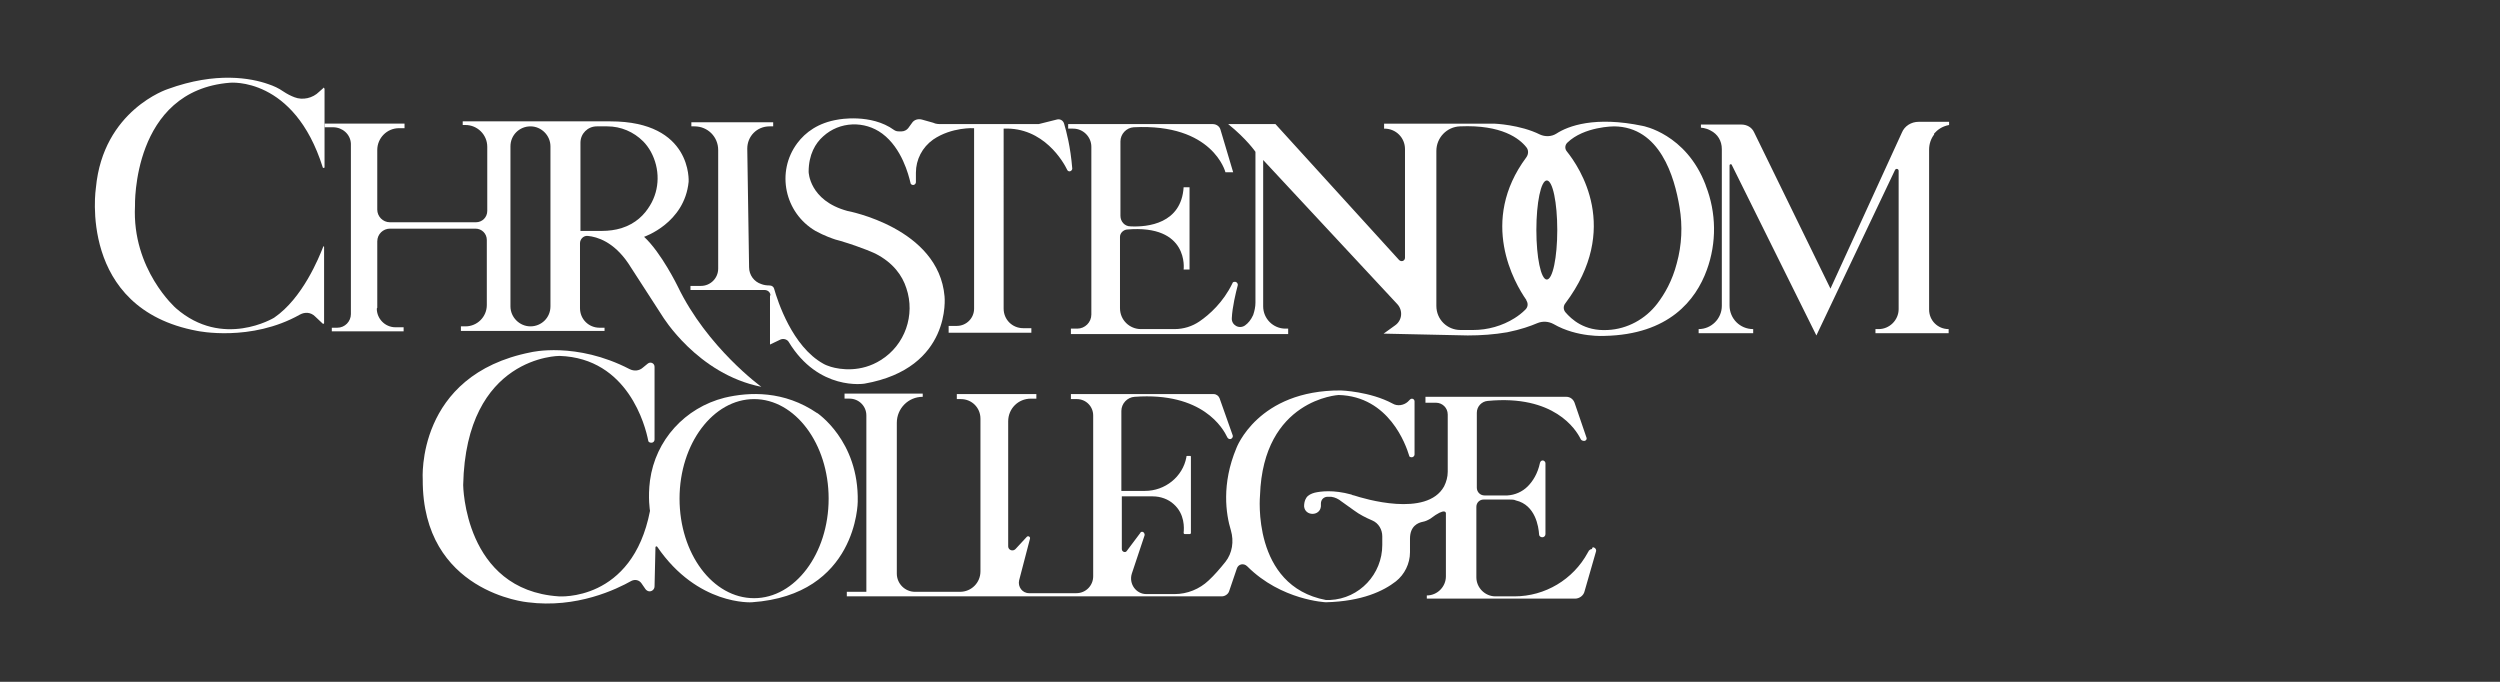
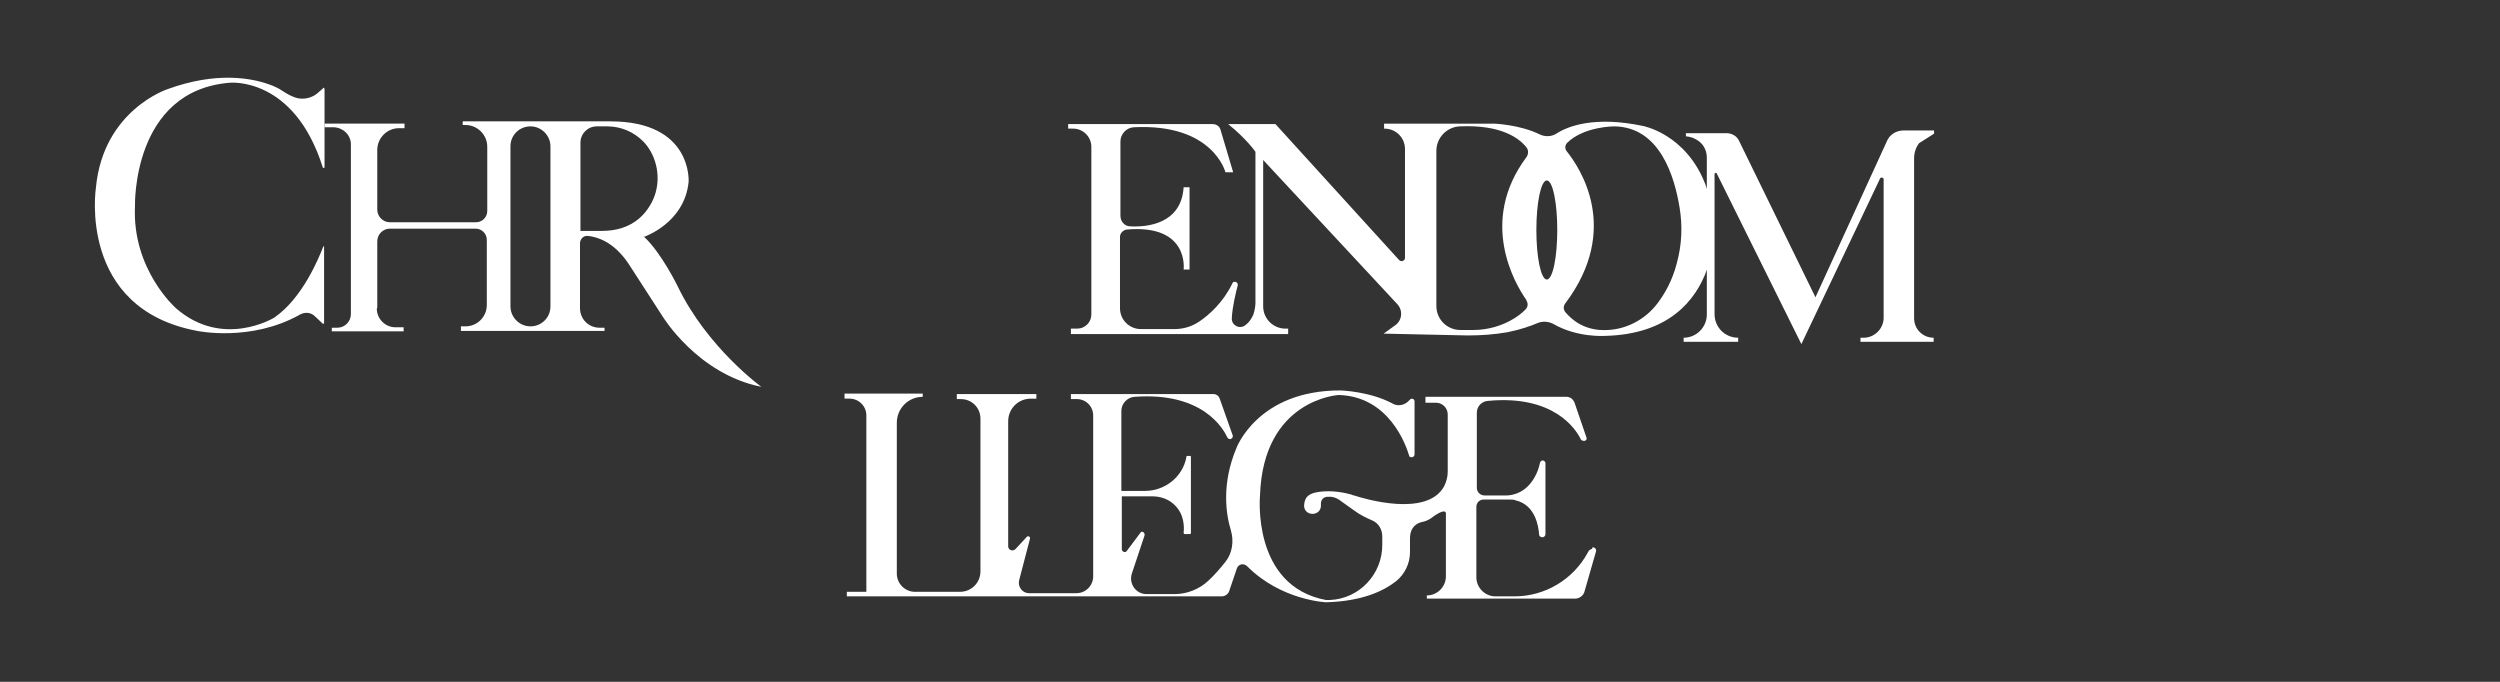
<svg xmlns="http://www.w3.org/2000/svg" id="Layer_1" version="1.1" viewBox="0 0 550 150">
  <rect x="0" y="0" width="550" height="150" fill="#333333" stroke="none" />
  <defs>
    <style>
      .st0 {
        fill: #fff;
      }
    </style>
  </defs>
  <path class="st0" d="M71.3,19.4c0-.1-.1-.2-.2,0l-.9.8c-1.4,1.4-3.6,1.9-5.4,1.2-.8-.3-1.6-.7-2.5-1.3-1-.7-2.1-1.2-3.3-1.6-3.7-1.3-11.4-2.8-22.1,1.1,0,0-14.2,4.6-15.8,21.7,0,0-4.1,26.6,22.3,31.5,0,0,11.8,2.5,22.6-3.6,1.1-.6,2.4-.5,3.3.4l1.7,1.6c.1.1.3,0,.3-.1v-16.8c0-.1-.2-.2-.2,0-.9,2.3-4.5,11.3-10.8,15.6,0,0-11.3,6.9-21.6-2.1,0,0-9.7-8.5-9-22.5,0,0-.7-25.4,20.9-27.1,0,0,14.1-1.4,20.4,18.6,0,.2.4.2.4,0v-17.3h0Z" />
  <path class="st0" d="M83,67.7v-14.6c0-1.6,1.3-2.8,2.8-2.8h18.8c1.4,0,2.5,1.1,2.5,2.5v14.3c0,2.6-2.1,4.7-4.7,4.7h-1v1h31.6v-.7h-1.1c-2.4,0-4.3-1.9-4.3-4.3v-14.3c0-.9.8-1.7,1.7-1.6,2.1.2,5.7,1.3,8.9,6l7.5,11.6s7.7,12.8,21.8,15.6c0,0-11.9-8.6-18.4-22.1,0,0-3.6-7.4-7.4-10.9,0,0,8.9-3,9.8-12.1,0,0,.9-13.3-17.2-13.3h-32.5v.8h.6c2.6,0,4.8,2.1,4.8,4.8v14.1c0,1.4-1.1,2.5-2.5,2.5h-18.9c-1.6,0-2.8-1.3-2.8-2.8v-13.1c0-2.6,2.1-4.8,4.8-4.8h1.2v-1h-17.6v.8h1.9c2,0,3.8,1.5,3.9,3.6,0,0,0,.1,0,.2v37.3c0,1.6-1.3,3-3,3h-1.2v.8h15.8v-.9h-1.8c-2.3,0-4.1-1.9-4.1-4.1M127.7,31.4c0-2,1.6-3.6,3.6-3.6h2.3c3,0,5.8,1.2,7.9,3.3.6.6,1.2,1.4,1.7,2.3,2,3.7,2,8.2-.2,11.8-1.2,2-3.1,4-6.3,5-1.3.4-2.8.6-4.2.6h-4.8v-19.4ZM112.3,32.2c0-2.5,2-4.4,4.4-4.4s4.4,2,4.4,4.4v35.2c0,2.5-2,4.4-4.4,4.4s-4.4-2-4.4-4.4v-35.2Z" />
-   <path class="st0" d="M169.4,65v10.8l2.3-1.1c.7-.3,1.5,0,1.8.5,6.6,10.9,16.7,9.2,16.7,9.2,19.3-3.4,17.6-19.2,17.6-19.2-1.3-15.1-21.4-18.8-21.4-18.8-8.4-2.3-8.5-8.6-8.5-8.6,0-3.8,1.5-6.3,3.2-7.8,3.6-3.3,9.1-3.5,13-.6,4.3,3.2,5.8,9.1,6.2,10.8,0,.3.3.5.6.5s.6-.3.6-.6v-2.1c0-2.9,1.4-5.6,3.8-7.3,4.1-2.8,9-2.5,9-2.5v39.7c0,2.1-1.7,3.8-3.8,3.8h-1.8v1.5h18.2v-1h-1.8c-2.4,0-4.3-1.9-4.3-4.3V28.3c8.8-.4,13.2,7.4,14,9.1.1.2.3.3.5.3.3,0,.6-.3.6-.6-.4-4.9-1.3-8.2-1.8-9.9-.2-.7-.9-1.1-1.6-.9l-4,1h-21.3c-.7,0-1.3,0-1.9-.3l-2.5-.7c-.8-.2-1.7,0-2.2.8l-.8,1.1c-.3.4-.9.7-1.4.7h-.7c-.4,0-.7-.1-1-.3-5.1-3.7-12.3-2.3-12.3-2.3-4.4.7-7.2,2.8-9,5.2-4.7,6.3-2.8,15.3,4,19.3,2,1.1,3.8,1.7,4.4,1.9.4.1.8.2,1.1.3,5,1.5,7.7,2.8,7.7,2.8,3.9,2,5.9,4.8,6.8,7.6,2,5.9-.3,12.5-5.6,15.8-4.4,2.8-9,2.1-11,1.5-.6-.2-1.2-.4-1.7-.7-6.8-3.8-10-13.7-10.8-16.5-.1-.4-.5-.7-1-.7-.7,0-1.3-.1-1.8-.3-1.6-.5-2.7-2-2.7-3.7l-.4-26.1c0-2.7,2.1-4.9,4.9-4.9h.8v-.9h-18v.9h.7c2.9,0,5.2,2.3,5.2,5.2v26.1c0,2.1-1.7,3.8-3.8,3.8h-2.3v.9h16.3c.7,0,1.3.5,1.3,1.2" />
  <path class="st0" d="M375.2,40.6c-4.3-11.2-13.8-12.9-13.8-12.9-10.5-2.2-16.4,0-19,1.7-1.1.7-2.5.7-3.6.2-4.4-2.2-10.1-2.4-10.1-2.4h-24.2v1.1h.1c2.5,0,4.5,2,4.5,4.5v23.9c0,.7-.8,1-1.3.5l-27.2-29.9h-10.4c4.1,3.3,6,6.1,6,6.1v33.2c0,.9-.2,1.8-.5,2.7-.5,1.1-1.1,1.8-1.8,2.3-1.3.9-3-.1-2.9-1.6.1-2.4.9-5.7,1.3-7.2.1-.4-.2-.8-.6-.8s-.5.1-.6.4c-2,4.1-5,6.8-7.2,8.3-1.6,1.1-3.5,1.7-5.5,1.7h-7.4c-2.5,0-4.6-2-4.6-4.6v-15.7c0-.8.7-1.5,1.5-1.6,13.8-1.2,12.5,8.8,12.5,8.8h1.3v-18.1h-1.3c-.5,8-7.9,8.8-11.7,8.6-1.3,0-2.2-1.1-2.2-2.3v-16.4c0-1.6,1.3-3,2.9-3.1,17.5-.9,20.2,9.9,20.2,9.9h1.7l-2.8-9.4c-.2-.7-.9-1.2-1.7-1.2h-31.8v1h1.1c2.2,0,4,1.8,4,4v36.9c0,1.7-1.4,3.1-3.1,3.1h-1.4v1.2h47.8v-1.2c0,0-.6,0-.6,0-2.7,0-4.9-2.2-4.9-4.9v-32.2l29.5,31.7c1.3,1.4,1.1,3.6-.5,4.7l-2.5,1.8,18.5.4c2.9,0,5.8-.2,8.7-.7,3-.6,5.2-1.4,6.6-2,1.2-.5,2.5-.4,3.6.2,5.2,3,11.2,2.6,11.2,2.6,14.2-.3,20.1-7.9,22.5-14.5,2.2-6,2.1-12.6-.2-18.5M335.8,66.1c.4.6.4,1.4-.2,2-.8.8-1.6,1.4-2.4,1.9-2.7,1.7-5.9,2.6-9.1,2.6h-2.8c-2.9,0-5.3-2.3-5.3-5.3v-34.1c0-2.9,2.3-5.3,5.2-5.4,9.2-.4,13.1,2.7,14.6,4.6.5.6.5,1.5,0,2.2-10.5,14.1-2.6,27.7,0,31.4M340.3,61.5c-1.3,0-2.3-4.9-2.3-10.9s1-10.9,2.3-10.9,2.3,4.9,2.3,10.9-1,10.9-2.3,10.9M368.9,57.9c-1,3.9-2.7,6.8-4.3,8.9-2.6,3.4-6.6,5.6-10.9,5.8-5.2.3-8-2.4-9.3-3.9-.5-.6-.5-1.4,0-2,12.3-16.4,3.1-29.9.3-33.4-.5-.6-.4-1.4.1-1.9,3.7-3.6,10.3-3.6,10.3-3.6,10.1.1,13.3,11.1,14.4,17.8.7,4.1.5,8.3-.6,12.3" />
-   <path class="st0" d="M425.5,29.4c.7-.8,1.7-1.6,3.3-1.9v-.7h-6.7c-1.6,0-3.1.9-3.7,2.4l-15.7,34.3-16.8-34.4c-.5-1.1-1.6-1.7-2.8-1.7h-8.9v.7s1,0,2.1.6c1.6.8,2.5,2.3,2.5,4.1v34.5c0,2.8-2.3,5.1-5.1,5.1v.9h12v-.9c-2.9,0-5.2-2.3-5.2-5.2v-30.8c0-.3.4-.4.5-.1l18.6,37.5,17.3-36.4c.2-.4.8-.3.8.2v30.4c0,2.4-2,4.4-4.4,4.4h-.7v.9h16.1v-.9h0c-2.4,0-4.3-1.9-4.3-4.3v-35.2c0-1.2.4-2.4,1.1-3.3" />
-   <path class="st0" d="M179.8,90.9c-7.3-5-14.9-4.7-20.4-3.4-8.7,2.2-15.2,9.3-16.4,18.2-.5,3.8,0,6.7,0,6.7-3.9,20.1-20.1,18.8-20.1,18.8-20.8-1.4-21-24.5-21-24.5.6-28.5,21.2-28.4,21.2-28.4,15.1.5,18.9,15.5,19.5,18.6,0,.3.3.5.7.5s.7-.3.7-.7v-16c0-.8-.9-1.2-1.5-.7l-1.1.9c-.8.7-1.9.8-2.9.3-11.8-6.1-21.7-3.7-21.7-3.7-25.4,5-23.8,28-23.8,28-.1,24.9,23.1,27,23.1,27,10.8,1.4,19.6-2.9,22.8-4.7.8-.4,1.7-.2,2.2.5l.9,1.3c.2.3.6.5.9.5.6,0,1.1-.5,1.1-1.1l.2-8.6c0-.2.3-.3.4-.1,8.9,13,20.8,12.2,20.8,12.2,23.2-1.6,23.3-22.1,23.3-22.1.3-13.5-9-19.6-9-19.6M165.9,131.6c-9.1,0-16.4-9.8-16.4-21.9s7.4-21.9,16.4-21.9,16.4,9.8,16.4,21.9c0,12.1-7.4,21.9-16.4,21.9" />
+   <path class="st0" d="M425.5,29.4v-.7h-6.7c-1.6,0-3.1.9-3.7,2.4l-15.7,34.3-16.8-34.4c-.5-1.1-1.6-1.7-2.8-1.7h-8.9v.7s1,0,2.1.6c1.6.8,2.5,2.3,2.5,4.1v34.5c0,2.8-2.3,5.1-5.1,5.1v.9h12v-.9c-2.9,0-5.2-2.3-5.2-5.2v-30.8c0-.3.4-.4.5-.1l18.6,37.5,17.3-36.4c.2-.4.8-.3.8.2v30.4c0,2.4-2,4.4-4.4,4.4h-.7v.9h16.1v-.9h0c-2.4,0-4.3-1.9-4.3-4.3v-35.2c0-1.2.4-2.4,1.1-3.3" />
  <path class="st0" d="M350.2,120.8c-.3,0-.5.2-.7.4,0,.2-.2.3-.2.4-3.2,5.9-9.4,9.6-16.1,9.6h-4.2c-2.3,0-4.2-1.9-4.2-4.2v-15.5c0-.9.7-1.6,1.6-1.6h5.7c.5,0,1,0,1.4.2,4.3,1,5,5.8,5.1,7.5,0,.3.3.6.7.6s.7-.3.7-.7v-15.6c0-.3-.3-.6-.6-.6s-.5.2-.6.5c-.5,2.4-1.6,4.1-2.7,5.2-1.2,1.2-2.8,1.9-4.5,2h-5c-1,0-1.7-.8-1.7-1.7v-16.5c0-1.4,1.1-2.5,2.4-2.6,14.6-1.4,19.4,6.3,20.4,8.3.1.3.4.5.8.5s.7-.4.5-.8l-2.6-7.6c-.3-.8-1-1.3-1.8-1.3h-31v1.3h2.3c1.4,0,2.6,1.1,2.6,2.6v12.6c0,1.1-.3,2.2-.8,3.2-3.8,6.9-17.7,2.7-19.8,2-.2,0-.4-.1-.6-.2-4-1.1-6.8-.7-8.1-.4-.7.2-1.4.5-1.8,1.1-.4.6-.5,1.3-.5,1.9.2,2.2,3.5,2.2,3.7,0,0-.2,0-.4,0-.6,0-.8.5-1.4,1.3-1.5.4,0,.7,0,1,0,.8.1,1.6.5,2.2,1l2.8,2c1.2.9,2.6,1.6,4,2.2,0,0,0,0,0,0,1.4.6,2.2,2,2.2,3.5v1.9c0,6.4-5,11.8-11.5,12.1-.5,0-.9,0-.9,0-16.4-3.1-14.5-23-14.5-23,.7-21.2,17.3-22.1,17.3-22.1,11.1.3,14.8,11,15.5,13.3,0,.3.3.4.6.4s.6-.3.6-.6v-11.7c0-.5-.6-.8-1-.4l-.5.5c-.9.8-2.3,1-3.3.4-5-2.7-11.4-2.9-11.4-2.9-18.3-.1-23,12.7-23,12.7-3.3,7.9-2.3,14.5-1.2,18.1.7,2.4.3,5-1.2,6.9-1.2,1.5-2.5,3-3.7,4.1-2,1.9-4.7,3-7.5,3h-6.2c-2.3,0-3.9-2.3-3.2-4.5l2.8-8.4c.1-.4-.2-.8-.5-.8s-.3,0-.4.2l-3,4c-.3.5-1.1.2-1.1-.4v-11.6h6.8c1.7,0,3.4.6,4.6,1.7,2.5,2.2,2.3,5.3,2.2,6.3,0,.2.1.3.3.3h1c.2,0,.3-.1.3-.3v-16.7c0-.1,0-.2-.2-.2h-.6c0,0-.1,0-.2.1,0,0,0,.1,0,.2-.8,4.3-4.7,7.4-9.1,7.4h-5.2s0-17.6,0-17.6c0-1.6,1.3-3,2.9-3.1,15-1.1,19.5,7,20.4,8.9.1.2.3.4.6.4.4,0,.7-.4.6-.8l-2.9-8.2c-.2-.5-.7-.9-1.3-.9h-31.4v1.1h1.3c2,0,3.6,1.6,3.6,3.6v35.4c0,2-1.6,3.7-3.7,3.7h-10.4c-1.5,0-2.5-1.4-2.2-2.8l2.4-9.2c.1-.4-.4-.7-.7-.4l-2.5,2.7c-.6.6-1.6.2-1.6-.6v-27.5c0-2.8,2.2-5,5-5h1.2v-1h-17.5v1.1h.9c2.4,0,4.3,1.9,4.3,4.3v33.6c0,2.5-2,4.5-4.5,4.5h-9.9c-2.2,0-4-1.8-4-4v-33.2c0-3.1,2.5-5.7,5.7-5.7h0v-.7h-17.2v1.1h1.1c2,0,3.7,1.6,3.7,3.7v38.8h-4.3v1h82.5c.7,0,1.4-.5,1.6-1.1l1.7-5c.3-1,1.5-1.3,2.3-.5,7.5,7.5,17.3,7.9,17.3,7.9,8-.2,12.7-2.5,15.4-4.6,1.9-1.5,3.1-3.9,3.1-6.4v-3c0-2.8,1.8-3.5,2.8-3.7.6-.1,1.2-.4,1.7-.7,3.4-2.6,3.4-1.2,3.4-1.2v13.9c0,2.3-1.9,4.2-4.2,4.2v.7h32.6c1,0,1.9-.7,2.1-1.6l2.5-8.7c.2-.5-.2-1-.7-1" />
</svg>